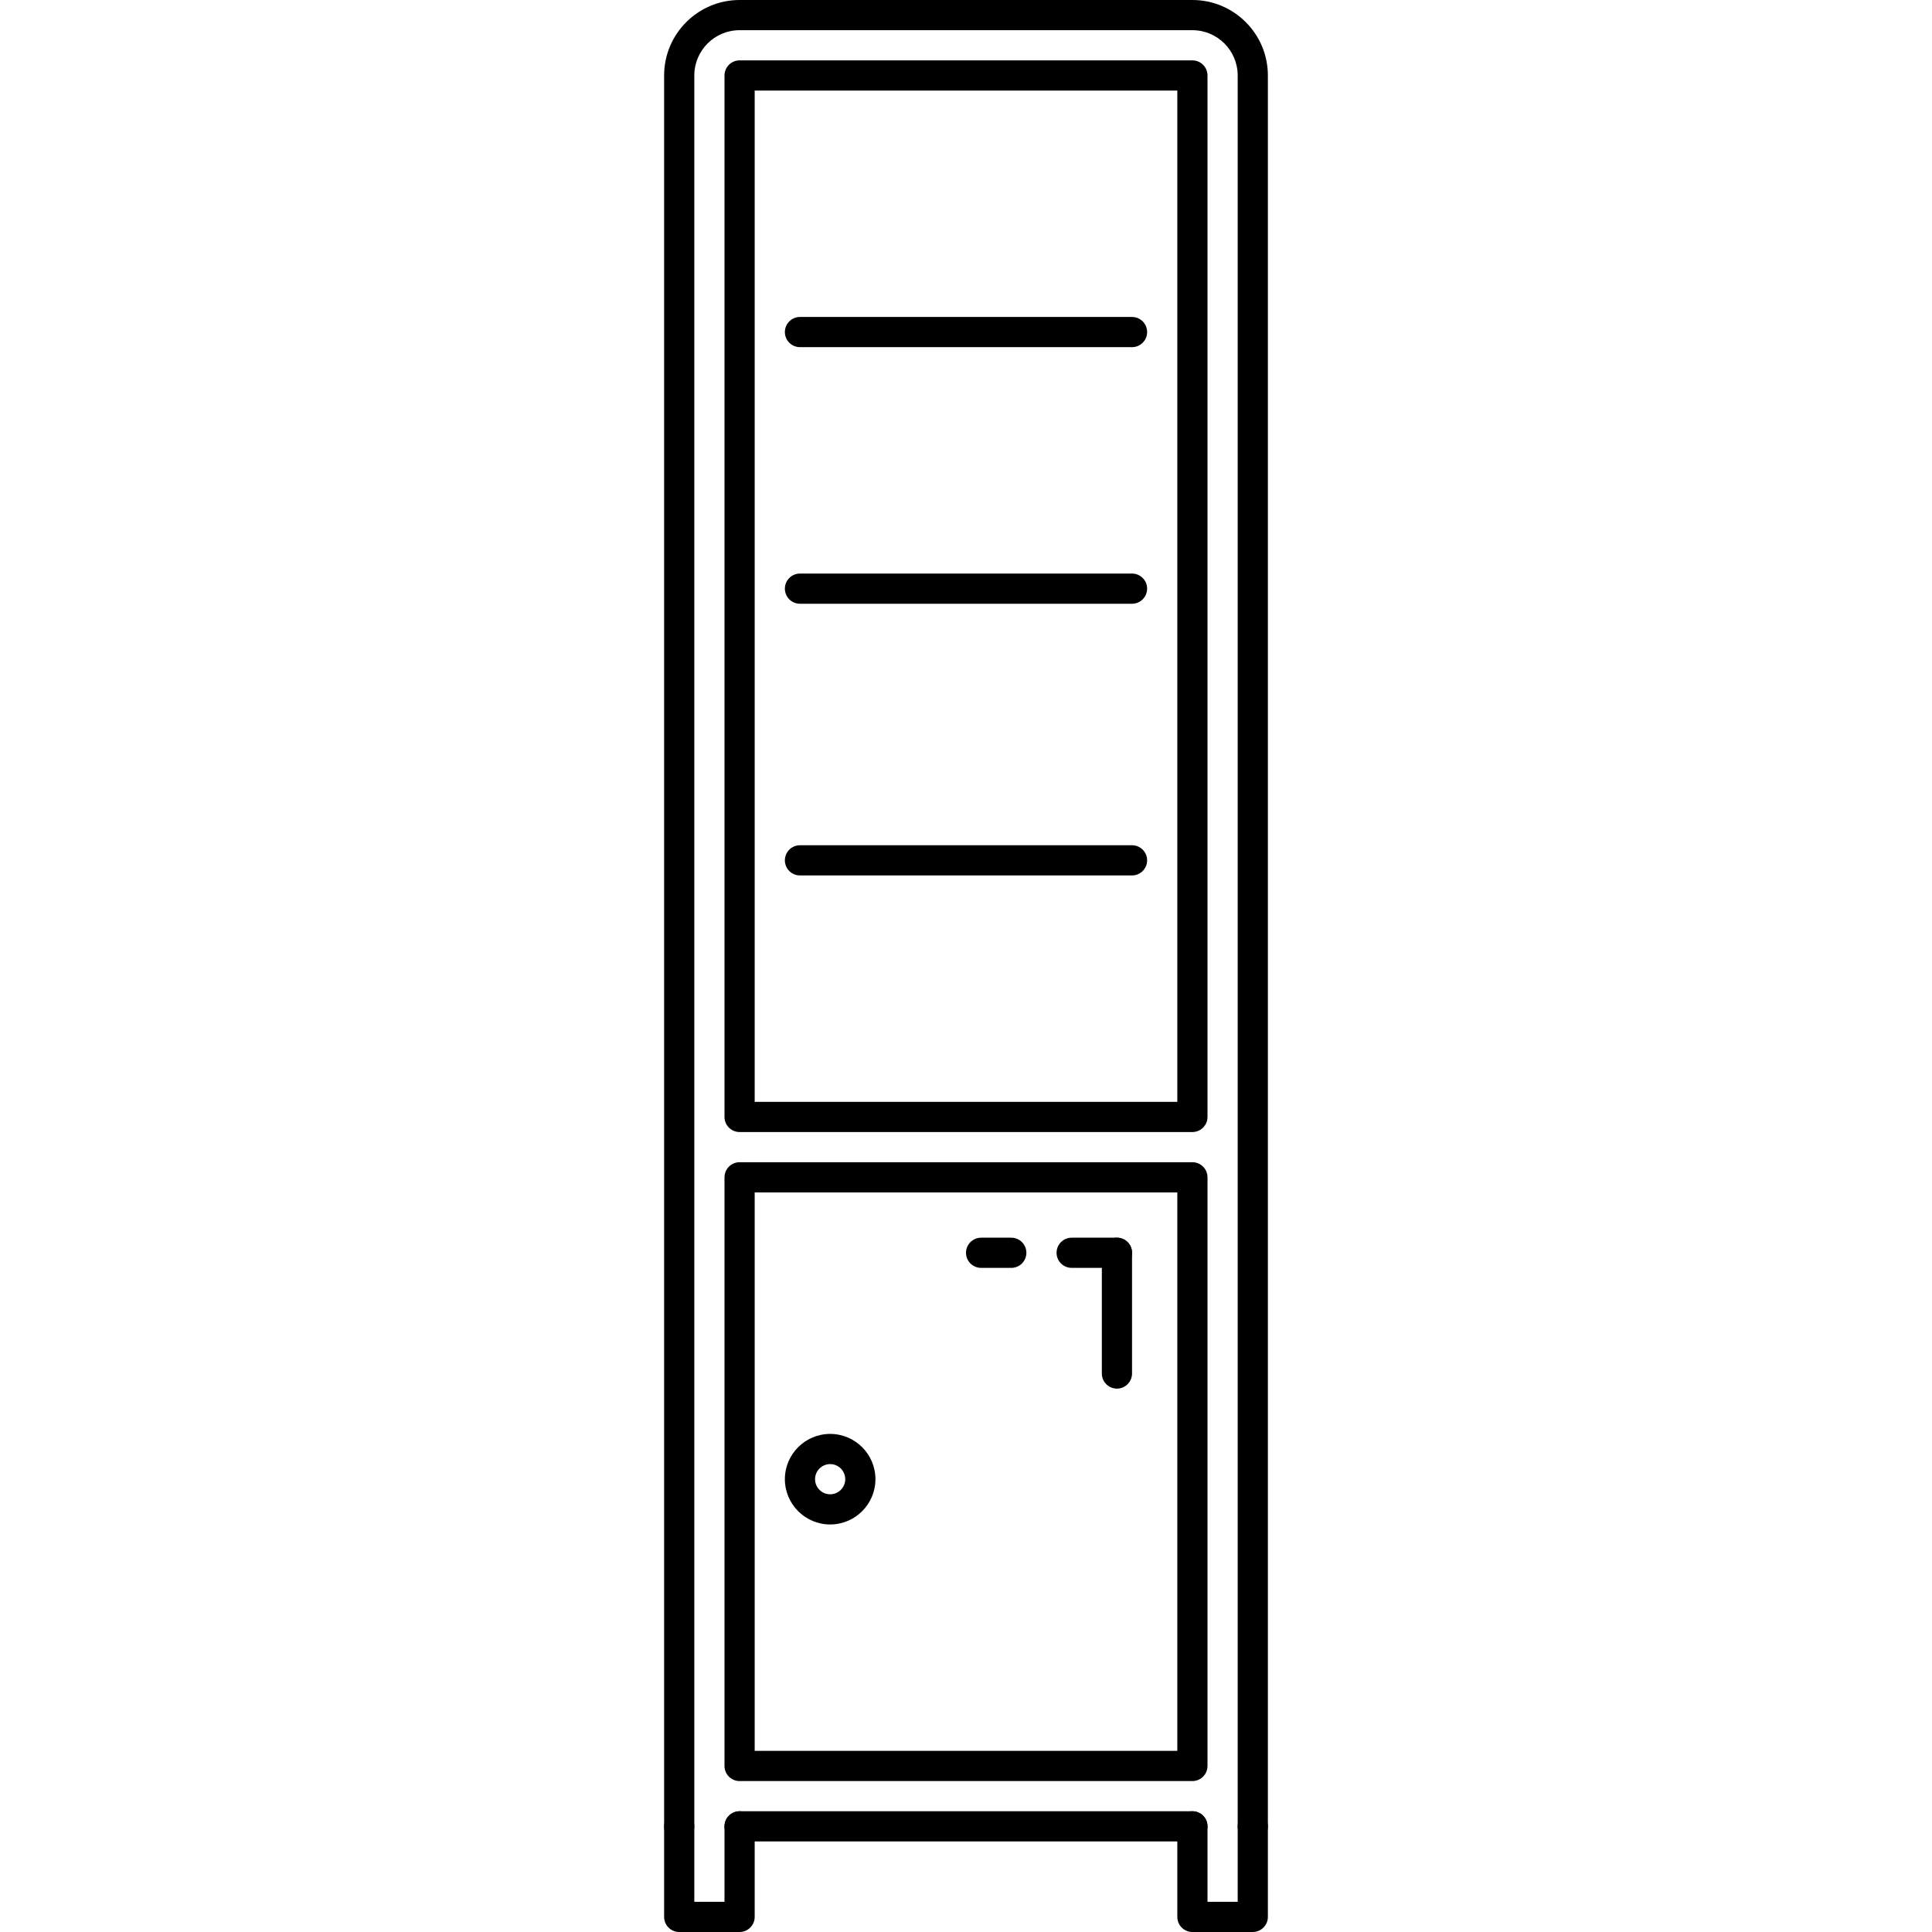
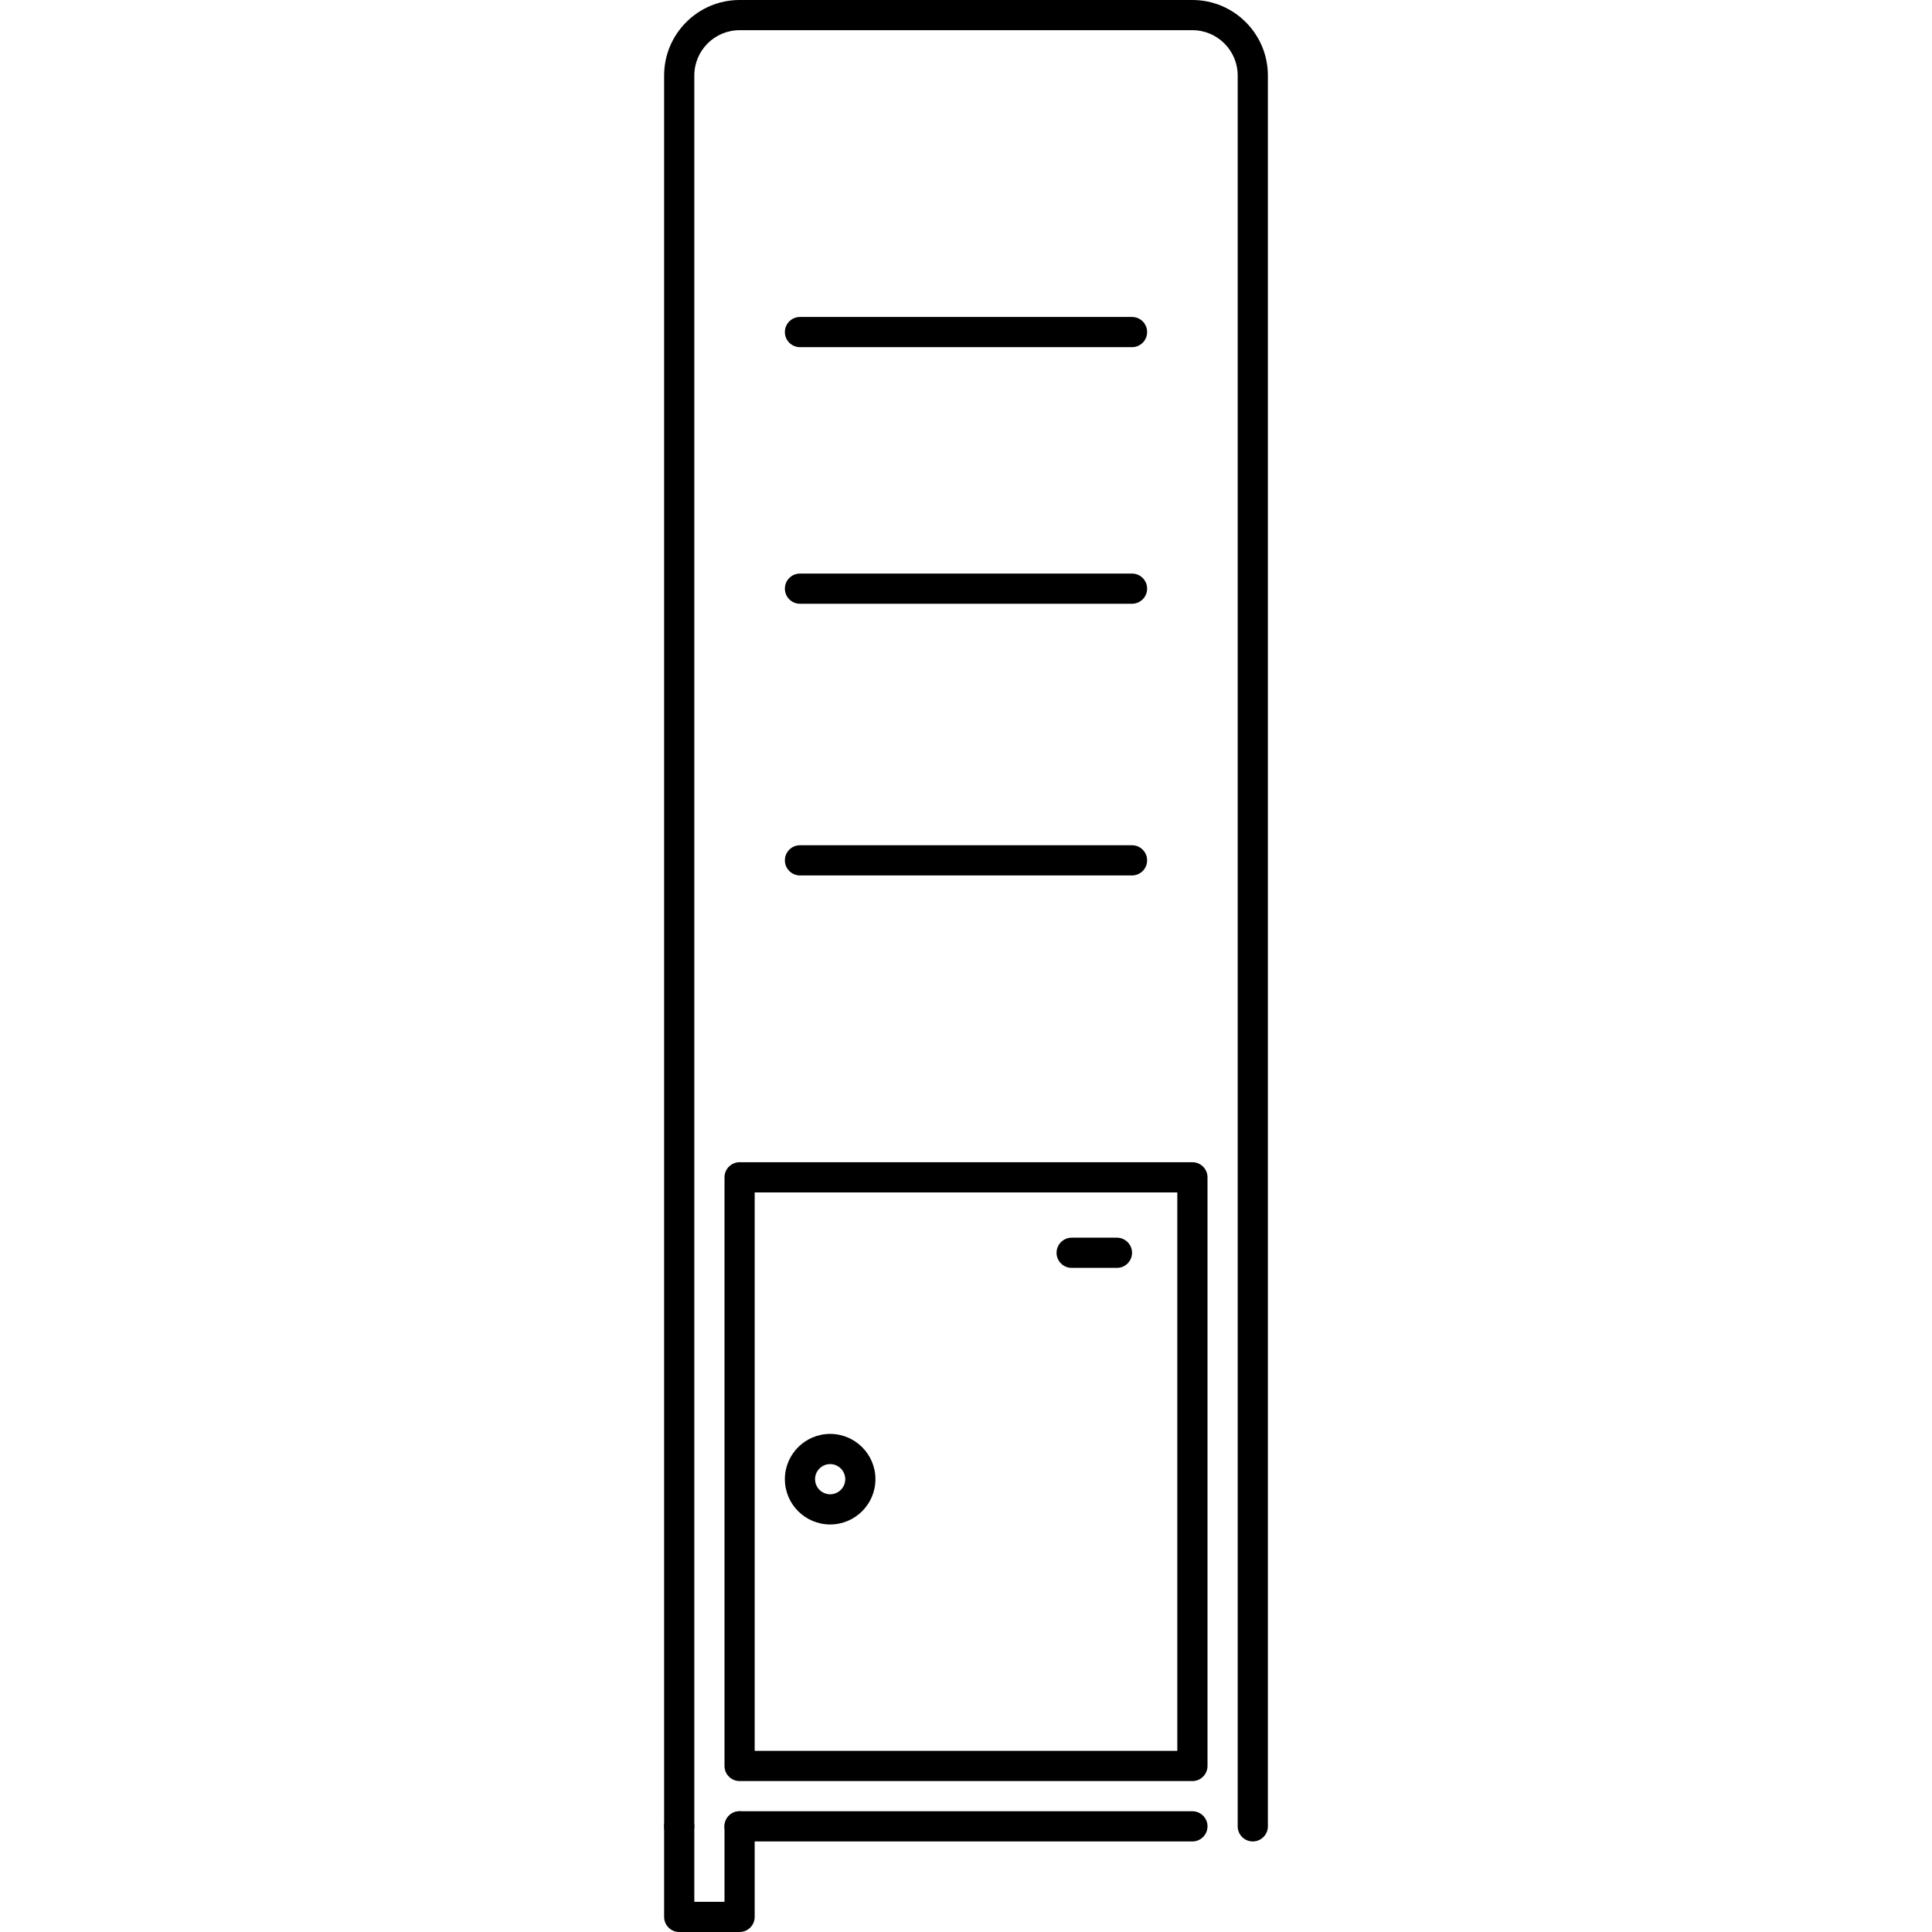
<svg xmlns="http://www.w3.org/2000/svg" version="1.1" id="Layer_1" x="0px" y="0px" viewBox="0 0 512 512" style="enable-background:new 0 0 512 512;" xml:space="preserve">
  <g>
    <g>
      <path d="M196,480c-2.208,0-4,1.792-4,4v20h-8v-20c0-2.208-1.792-4-4-4s-4,1.792-4,4v24c0,2.208,1.792,4,4,4h16    c2.208,0,4-1.792,4-4v-24C200,481.792,198.208,480,196,480z" />
    </g>
  </g>
  <g>
    <g>
-       <path d="M332,480c-2.208,0-4,1.792-4,4v20h-8v-20c0-2.208-1.792-4-4-4s-4,1.792-4,4v24c0,2.208,1.792,4,4,4h16    c2.208,0,4-1.792,4-4v-24C336,481.792,334.208,480,332,480z" />
-     </g>
+       </g>
  </g>
  <g>
    <g>
      <path d="M220,380c-6.616,0-12,5.384-12,12c0,6.616,5.384,12,12,12c6.616,0,12-5.384,12-12C232,385.384,226.616,380,220,380z     M220,396c-2.204,0-4-1.796-4-4c0-2.204,1.796-4,4-4s4,1.796,4,4C224,394.204,222.204,396,220,396z" />
    </g>
  </g>
  <g>
    <g>
      <path d="M316,0H196c-11.028,0-20,8.972-20,20v464c0,2.208,1.792,4,4,4s4-1.792,4-4V20c0-6.616,5.384-12,12-12h120    c6.616,0,12,5.384,12,12v464c0,2.208,1.792,4,4,4s4-1.792,4-4V20C336,8.972,327.028,0,316,0z" />
    </g>
  </g>
  <g>
    <g>
      <path d="M316,480H196c-2.208,0-4,1.792-4,4s1.792,4,4,4h120c2.208,0,4-1.792,4-4S318.208,480,316,480z" />
    </g>
  </g>
  <g>
    <g>
      <path d="M316,308H196c-2.208,0-4,1.792-4,4v156c0,2.208,1.792,4,4,4h120c2.208,0,4-1.792,4-4V312C320,309.792,318.208,308,316,308    z M312,464H200V316h112V464z" />
    </g>
  </g>
  <g>
    <g>
-       <path d="M316,16H196c-2.208,0-4,1.792-4,4v276c0,2.208,1.792,4,4,4h120c2.208,0,4-1.792,4-4V20C320,17.792,318.208,16,316,16z     M312,292H200V24h112V292z" />
-     </g>
+       </g>
  </g>
  <g>
    <g>
      <path d="M300,84h-88c-2.208,0-4,1.792-4,4s1.792,4,4,4h88c2.208,0,4-1.792,4-4S302.208,84,300,84z" />
    </g>
  </g>
  <g>
    <g>
      <path d="M300,152h-88c-2.208,0-4,1.792-4,4s1.792,4,4,4h88c2.208,0,4-1.792,4-4S302.208,152,300,152z" />
    </g>
  </g>
  <g>
    <g>
      <path d="M300,224h-88c-2.208,0-4,1.792-4,4s1.792,4,4,4h88c2.208,0,4-1.792,4-4S302.208,224,300,224z" />
    </g>
  </g>
  <g>
    <g>
      <path d="M296,328h-12c-2.208,0-4,1.792-4,4s1.792,4,4,4h12c2.208,0,4-1.792,4-4S298.208,328,296,328z" />
    </g>
  </g>
  <g>
    <g>
-       <path d="M268,328h-8c-2.208,0-4,1.792-4,4s1.792,4,4,4h8c2.208,0,4-1.792,4-4S270.208,328,268,328z" />
-     </g>
+       </g>
  </g>
  <g>
    <g>
-       <path d="M296,328c-2.208,0-4,1.792-4,4v32c0,2.208,1.792,4,4,4s4-1.792,4-4v-32C300,329.792,298.208,328,296,328z" />
-     </g>
+       </g>
  </g>
  <g>
</g>
  <g>
</g>
  <g>
</g>
  <g>
</g>
  <g>
</g>
  <g>
</g>
  <g>
</g>
  <g>
</g>
  <g>
</g>
  <g>
</g>
  <g>
</g>
  <g>
</g>
  <g>
</g>
  <g>
</g>
  <g>
</g>
</svg>